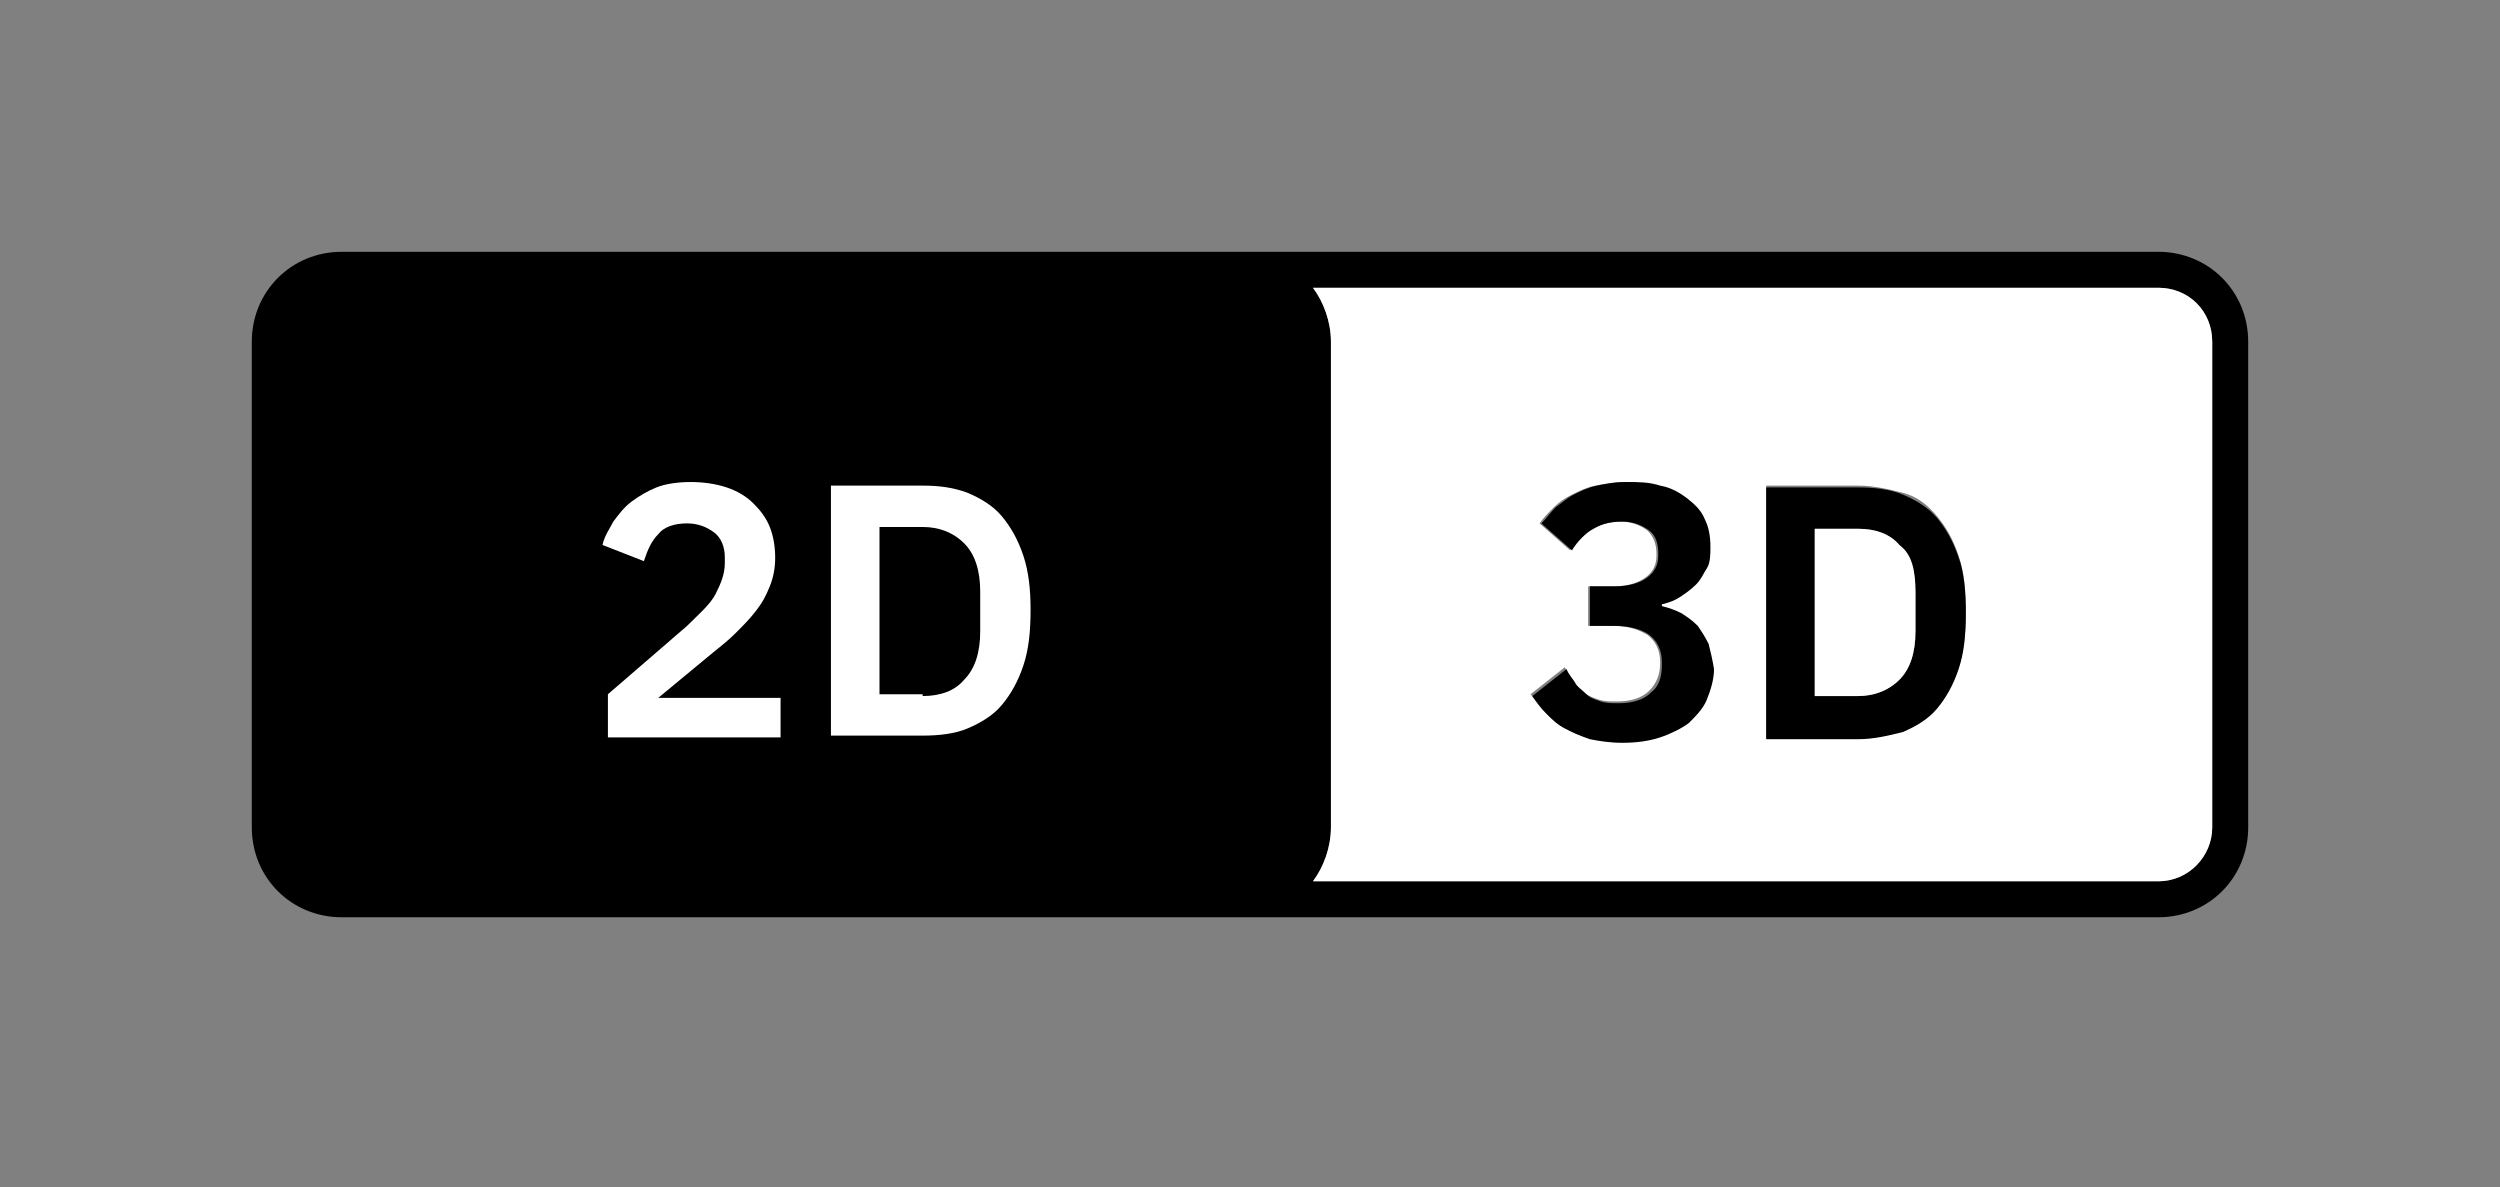
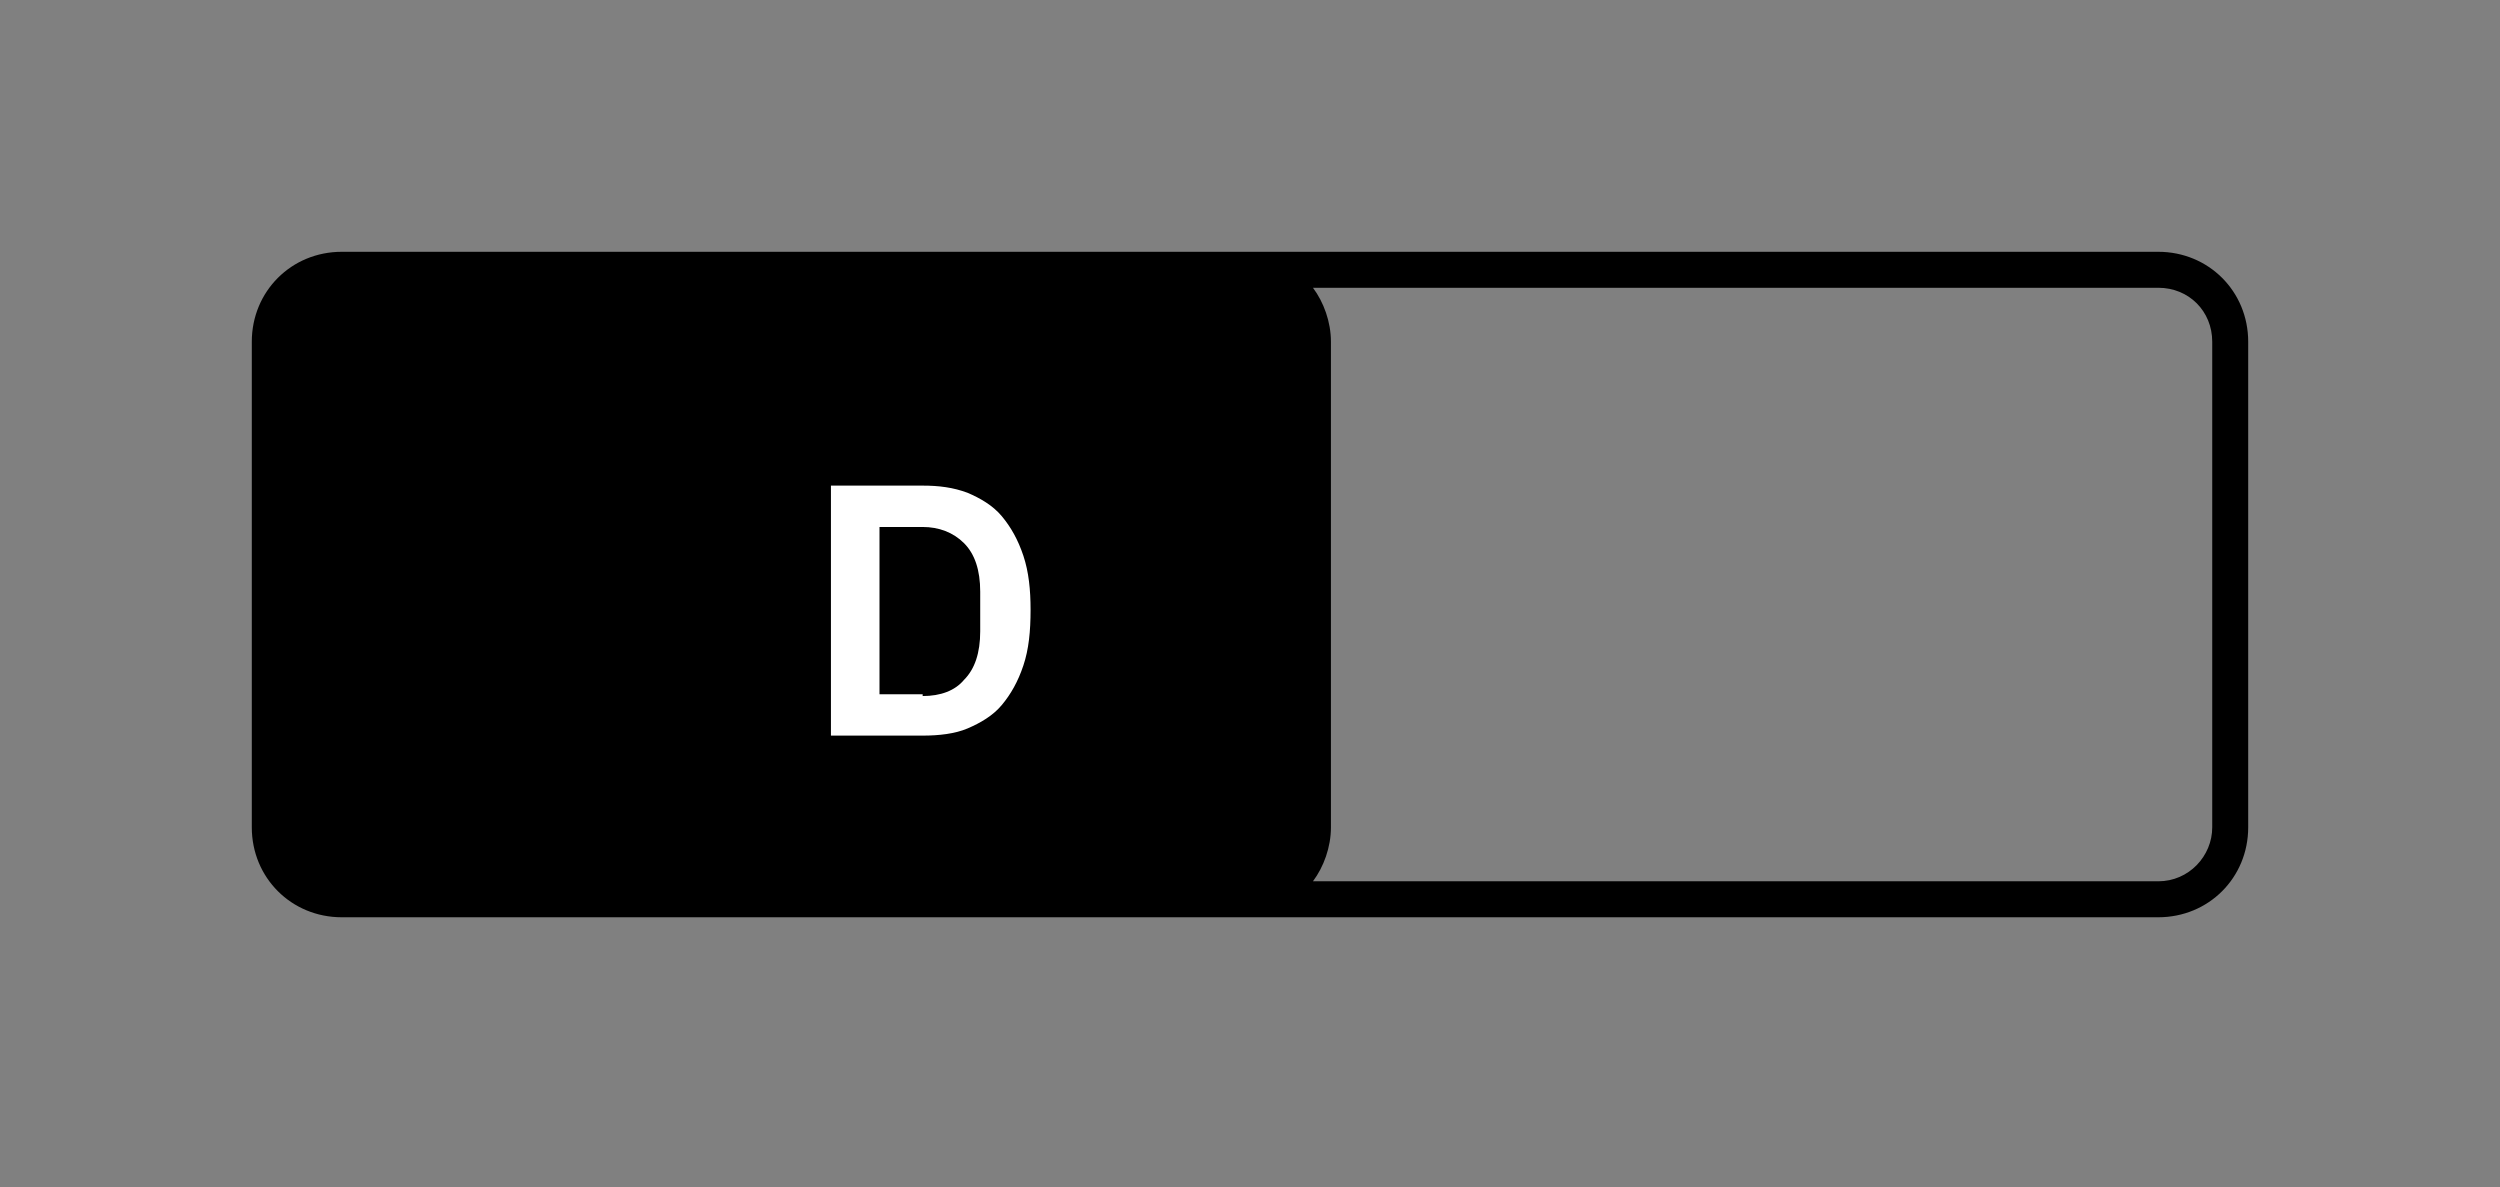
<svg xmlns="http://www.w3.org/2000/svg" version="1.1" id="Ebene_1" x="0px" y="0px" viewBox="0 0 139 66" style="enable-background:new 0 0 139 66;" xml:space="preserve">
  <rect x="0" y="0" width="139" height="66" fill="#808080" stroke="none" />
  <style type="text/css">
	.st0{fill:#FFFFFF;}
	.st1{enable-background:new    ;}
</style>
  <path d="M120,14H19c-2.8,0-5,2.2-5,5v27c0,2.8,2.2,5,5,5h101c2.8,0,5-2.2,5-5V19C125,16.2,122.8,14,120,14z M123,46c0,1.6-1.3,3-3,3  H73c0.6-0.8,1-1.9,1-3V19c0-1.1-0.4-2.2-1-3h47c1.7,0,3,1.3,3,3V46z" />
-   <path class="st0" d="M120,16H73c0.6,0.8,1,1.9,1,3v27c0,1.1-0.4,2.2-1,3h47c1.7,0,3-1.4,3-3V19C123,17.3,121.7,16,120,16z   M94.8,38.8c-0.2,0.5-0.6,0.9-1,1.3c-0.5,0.4-1,0.6-1.6,0.8s-1.3,0.3-2.1,0.3c-0.7,0-1.3-0.1-1.8-0.2c-0.5-0.1-1-0.3-1.4-0.6  c-0.4-0.2-0.7-0.5-1-0.8c-0.3-0.3-0.5-0.6-0.8-1l1.9-1.5c0.2,0.3,0.3,0.5,0.5,0.8s0.4,0.4,0.6,0.6s0.5,0.3,0.8,0.4  c0.3,0.1,0.6,0.1,1,0.1c0.8,0,1.4-0.2,1.8-0.6c0.4-0.4,0.6-0.9,0.6-1.5v-0.1c0-0.6-0.2-1.1-0.7-1.5c-0.5-0.3-1.1-0.5-1.9-0.5h-1.4  v-2.2h1.4c0.8,0,1.4-0.2,1.8-0.5c0.4-0.3,0.6-0.7,0.6-1.2v-0.1c0-0.6-0.2-1-0.5-1.3c-0.4-0.3-0.9-0.5-1.5-0.5  c-0.6,0-1.2,0.2-1.6,0.4c-0.5,0.3-0.9,0.7-1.2,1.2l-1.7-1.5c0.2-0.3,0.5-0.6,0.8-0.9c0.3-0.3,0.6-0.5,1-0.7c0.4-0.2,0.8-0.4,1.3-0.5  c0.5-0.1,1-0.2,1.6-0.2c0.7,0,1.3,0.1,1.9,0.2c0.6,0.2,1.1,0.4,1.5,0.7c0.4,0.3,0.7,0.7,1,1.2c0.2,0.5,0.3,1,0.3,1.5  c0,0.5-0.1,0.9-0.2,1.2s-0.3,0.7-0.6,0.9s-0.5,0.5-0.9,0.7c-0.3,0.2-0.7,0.3-1,0.4v0.1c0.4,0.1,0.8,0.2,1.1,0.4  c0.4,0.2,0.7,0.4,0.9,0.7c0.3,0.3,0.5,0.6,0.6,1c0.1,0.4,0.2,0.8,0.2,1.3C95.2,37.8,95.1,38.3,94.8,38.8z M108.9,37.1  c-0.3,0.9-0.7,1.6-1.2,2.2c-0.5,0.6-1.2,1-1.9,1.3c-0.7,0.3-1.6,0.4-2.5,0.4h-5.1V27h5.1c0.9,0,1.7,0.2,2.5,0.4s1.4,0.7,1.9,1.3  c0.5,0.6,0.9,1.3,1.2,2.2c0.3,0.9,0.4,1.9,0.4,3C109.3,35.2,109.2,36.2,108.9,37.1z" />
  <g class="st1">
-     <path class="st0" d="M43.5,41h-9.7v-2.4l4.4-3.8c0.7-0.7,1.3-1.2,1.6-1.8s0.5-1.1,0.5-1.7V31c0-0.6-0.2-1.1-0.6-1.4   c-0.4-0.3-0.9-0.5-1.5-0.5c-0.7,0-1.3,0.2-1.6,0.6c-0.4,0.4-0.6,0.9-0.8,1.5l-2.3-0.9c0.1-0.5,0.4-0.9,0.6-1.3   c0.3-0.4,0.6-0.8,1-1.1s0.9-0.6,1.4-0.8c0.5-0.2,1.2-0.3,1.9-0.3c0.7,0,1.4,0.1,2,0.3c0.6,0.2,1.1,0.5,1.5,0.9   c0.4,0.4,0.7,0.8,0.9,1.3c0.2,0.5,0.3,1.1,0.3,1.7c0,0.6-0.1,1.1-0.3,1.6c-0.2,0.5-0.4,0.9-0.8,1.4c-0.3,0.4-0.7,0.8-1.1,1.2   c-0.4,0.4-0.9,0.8-1.4,1.2l-2.9,2.4h6.8V41z" />
    <path class="st0" d="M46.2,27h5.1c0.9,0,1.7,0.1,2.5,0.4c0.7,0.3,1.4,0.7,1.9,1.3s0.9,1.3,1.2,2.2c0.3,0.9,0.4,1.9,0.4,3   c0,1.2-0.1,2.2-0.4,3.1c-0.3,0.9-0.7,1.6-1.2,2.2s-1.2,1-1.9,1.3c-0.7,0.3-1.6,0.4-2.5,0.4h-5.1V27z M51.3,38.7   c1,0,1.8-0.3,2.3-0.9c0.6-0.6,0.9-1.5,0.9-2.7v-2.2c0-1.2-0.3-2.1-0.9-2.7c-0.6-0.6-1.4-0.9-2.3-0.9h-2.4v9.3H51.3z" />
  </g>
  <g class="st1">
-     <path d="M95,35.8c-0.2-0.4-0.4-0.7-0.6-1c-0.3-0.3-0.6-0.5-0.9-0.7c-0.4-0.2-0.7-0.3-1.1-0.4v-0.1c0.4-0.1,0.7-0.2,1-0.4   c0.3-0.2,0.6-0.4,0.9-0.7s0.4-0.6,0.6-0.9s0.2-0.8,0.2-1.2c0-0.6-0.1-1.1-0.3-1.5c-0.2-0.5-0.5-0.8-1-1.2c-0.4-0.3-0.9-0.6-1.5-0.7   c-0.6-0.2-1.2-0.2-1.9-0.2c-0.6,0-1.1,0.1-1.6,0.2c-0.5,0.1-0.9,0.3-1.3,0.5c-0.4,0.2-0.7,0.5-1,0.7c-0.3,0.3-0.5,0.6-0.8,0.9   l1.7,1.5c0.3-0.5,0.8-1,1.2-1.2c0.5-0.3,1-0.4,1.6-0.4c0.6,0,1.1,0.2,1.5,0.5c0.4,0.3,0.5,0.8,0.5,1.3v0.1c0,0.5-0.2,0.9-0.6,1.2   c-0.4,0.3-1,0.5-1.8,0.5h-1.4v2.2h1.4c0.8,0,1.5,0.2,1.9,0.5c0.4,0.3,0.7,0.8,0.7,1.5V37c0,0.7-0.2,1.2-0.6,1.5   c-0.4,0.4-1,0.6-1.8,0.6c-0.4,0-0.7,0-1-0.1c-0.3-0.1-0.6-0.2-0.8-0.4s-0.5-0.4-0.6-0.6s-0.4-0.5-0.5-0.8l-1.9,1.5   c0.2,0.3,0.5,0.7,0.8,1c0.3,0.3,0.6,0.6,1,0.8c0.4,0.2,0.8,0.4,1.4,0.6c0.5,0.1,1.1,0.2,1.8,0.2c0.8,0,1.5-0.1,2.1-0.3   s1.2-0.5,1.6-0.8c0.4-0.4,0.8-0.8,1-1.3c0.2-0.5,0.4-1.1,0.4-1.7C95.2,36.6,95.1,36.2,95,35.8z" />
-     <path d="M108.9,31c-0.3-0.9-0.7-1.6-1.2-2.2c-0.5-0.6-1.2-1-1.9-1.3s-1.6-0.4-2.5-0.4h-5.1v14h5.1c0.9,0,1.7-0.2,2.5-0.4   c0.7-0.3,1.4-0.7,1.9-1.3c0.5-0.6,0.9-1.3,1.2-2.2c0.3-0.9,0.4-1.9,0.4-3.1C109.3,32.9,109.2,31.8,108.9,31z M106.5,35.1   c0,1.2-0.3,2.1-0.9,2.7s-1.4,0.9-2.3,0.9h-2.4v-9.3h2.4c1,0,1.8,0.3,2.3,0.9c0.6,0.6,0.9,1.5,0.9,2.7V35.1z" />
-     <path class="st0" d="M106.5,32.9v2.2c0,1.2-0.3,2.1-0.9,2.7s-1.4,0.9-2.3,0.9h-2.4v-9.3h2.4c1,0,1.8,0.3,2.3,0.9   C106.3,30.8,106.5,31.7,106.5,32.9z" />
-   </g>
+     </g>
</svg>